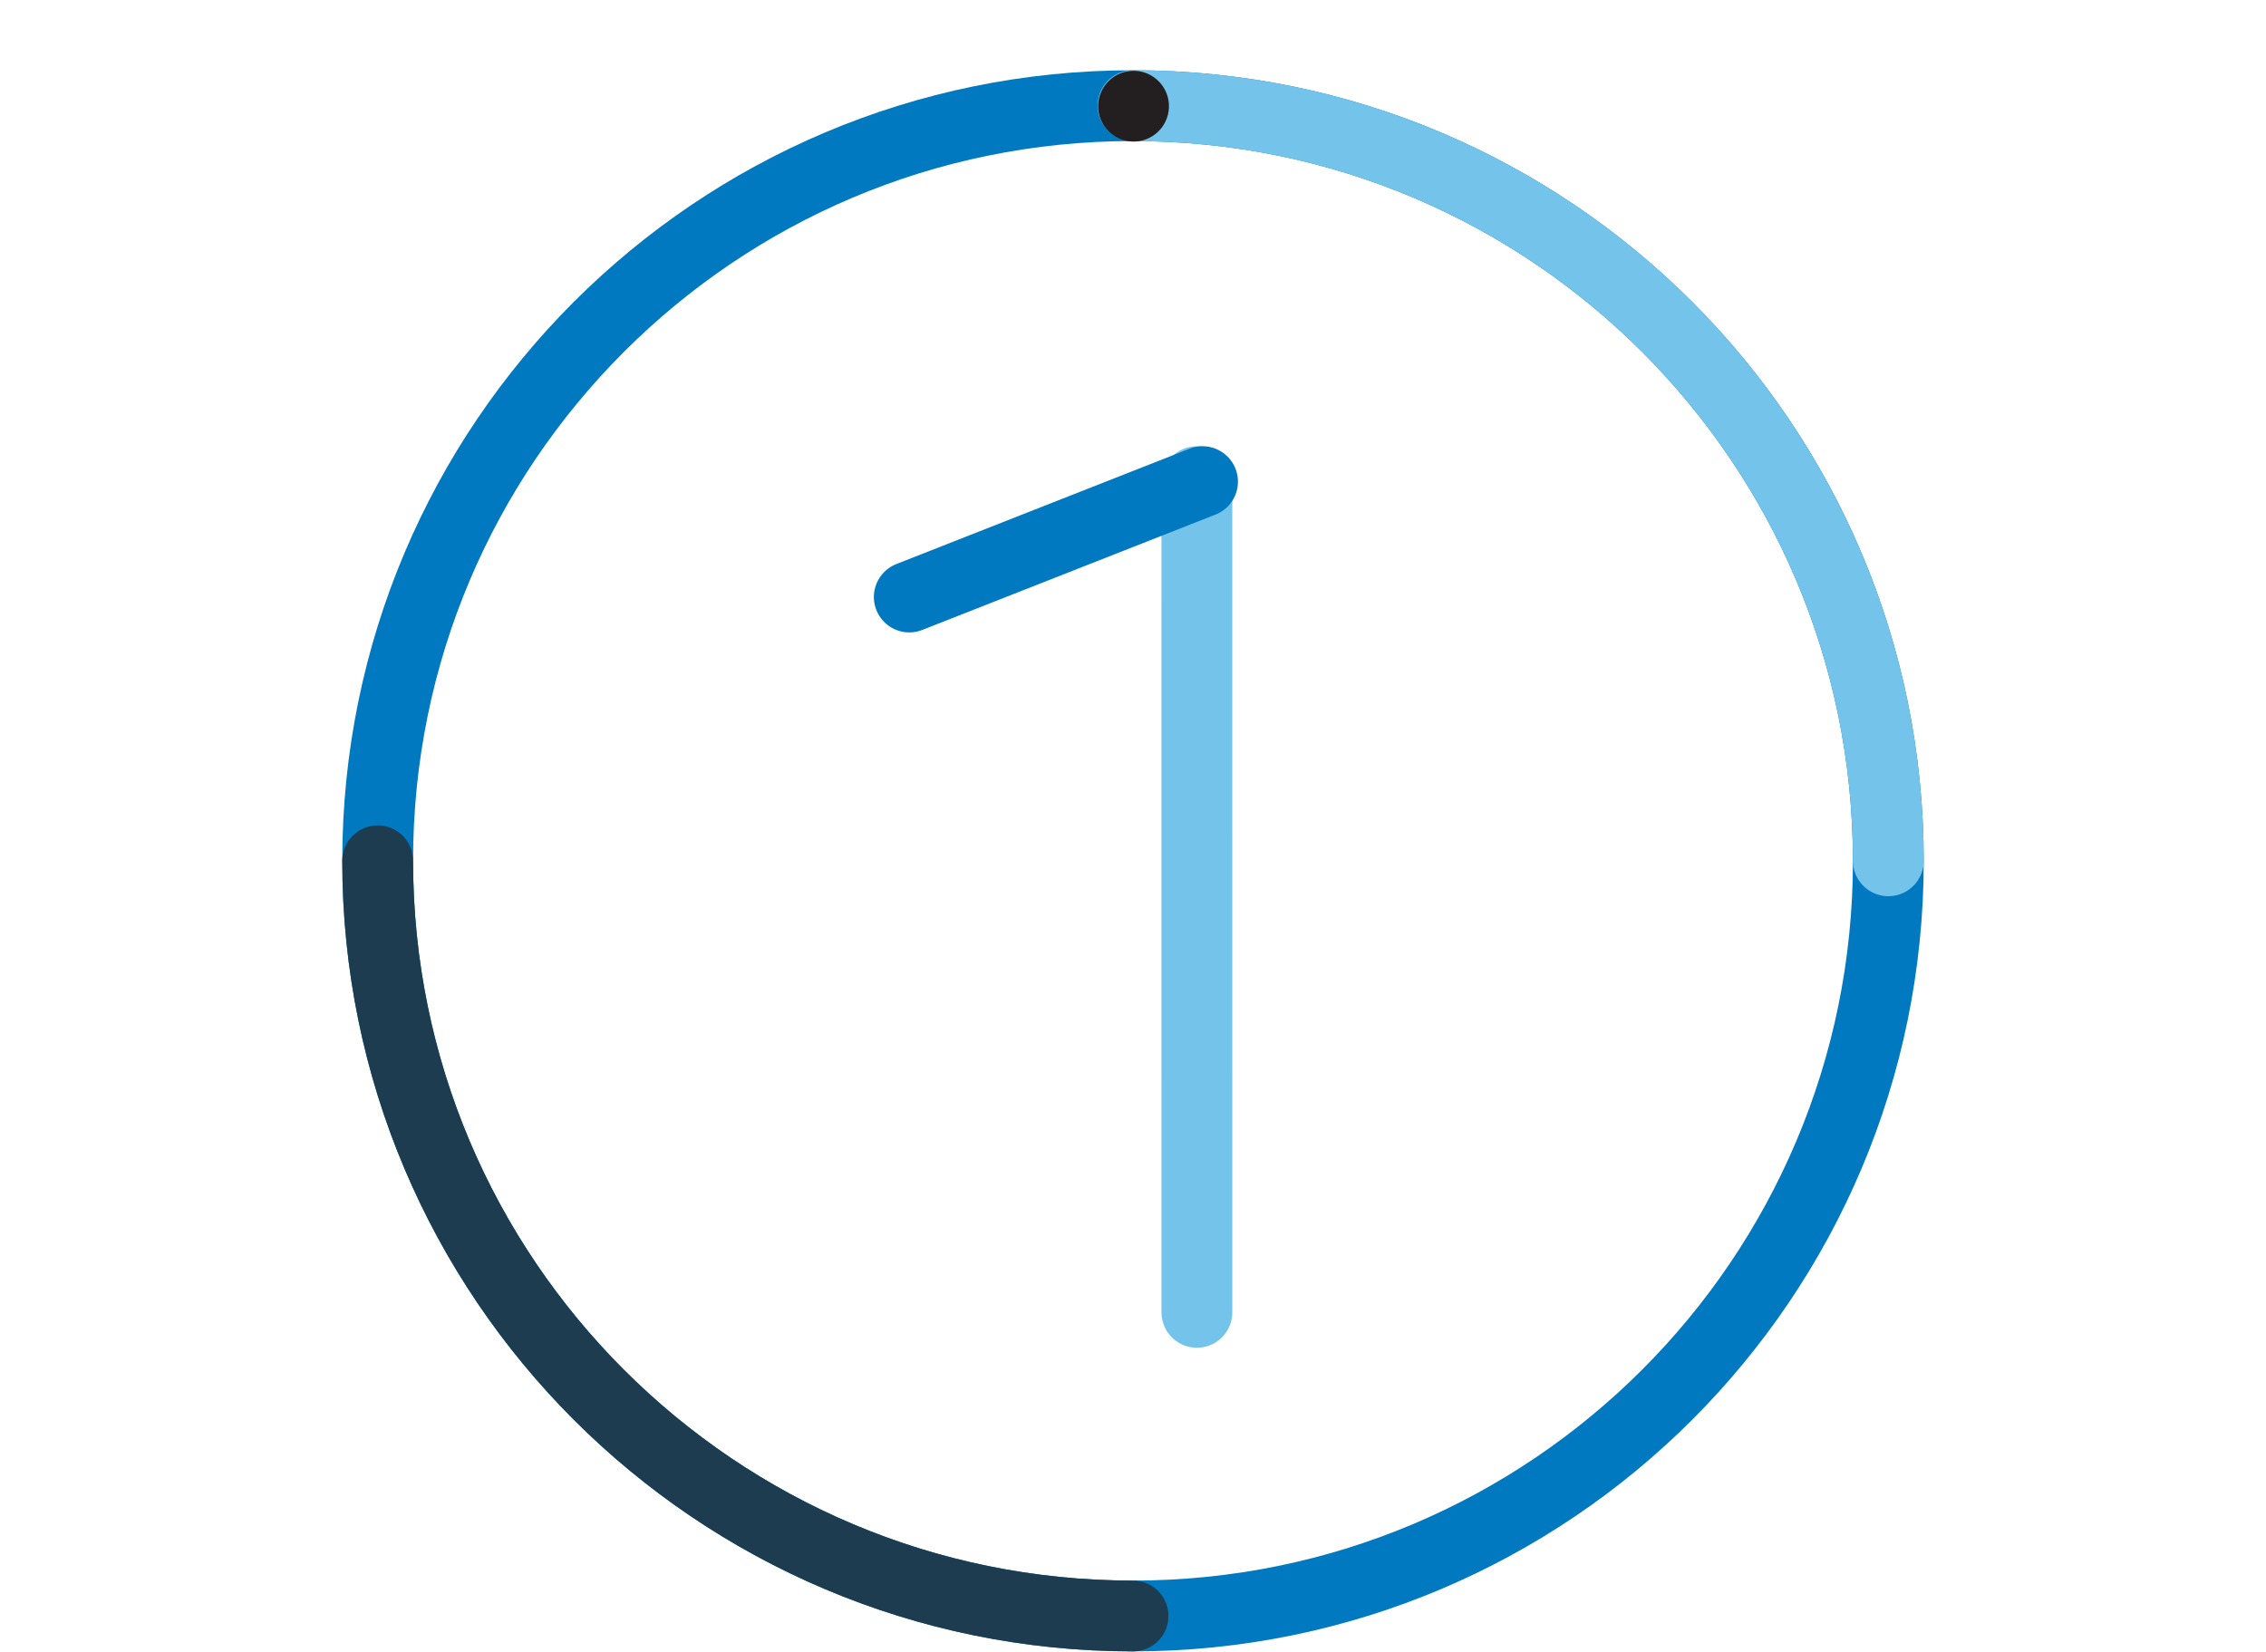
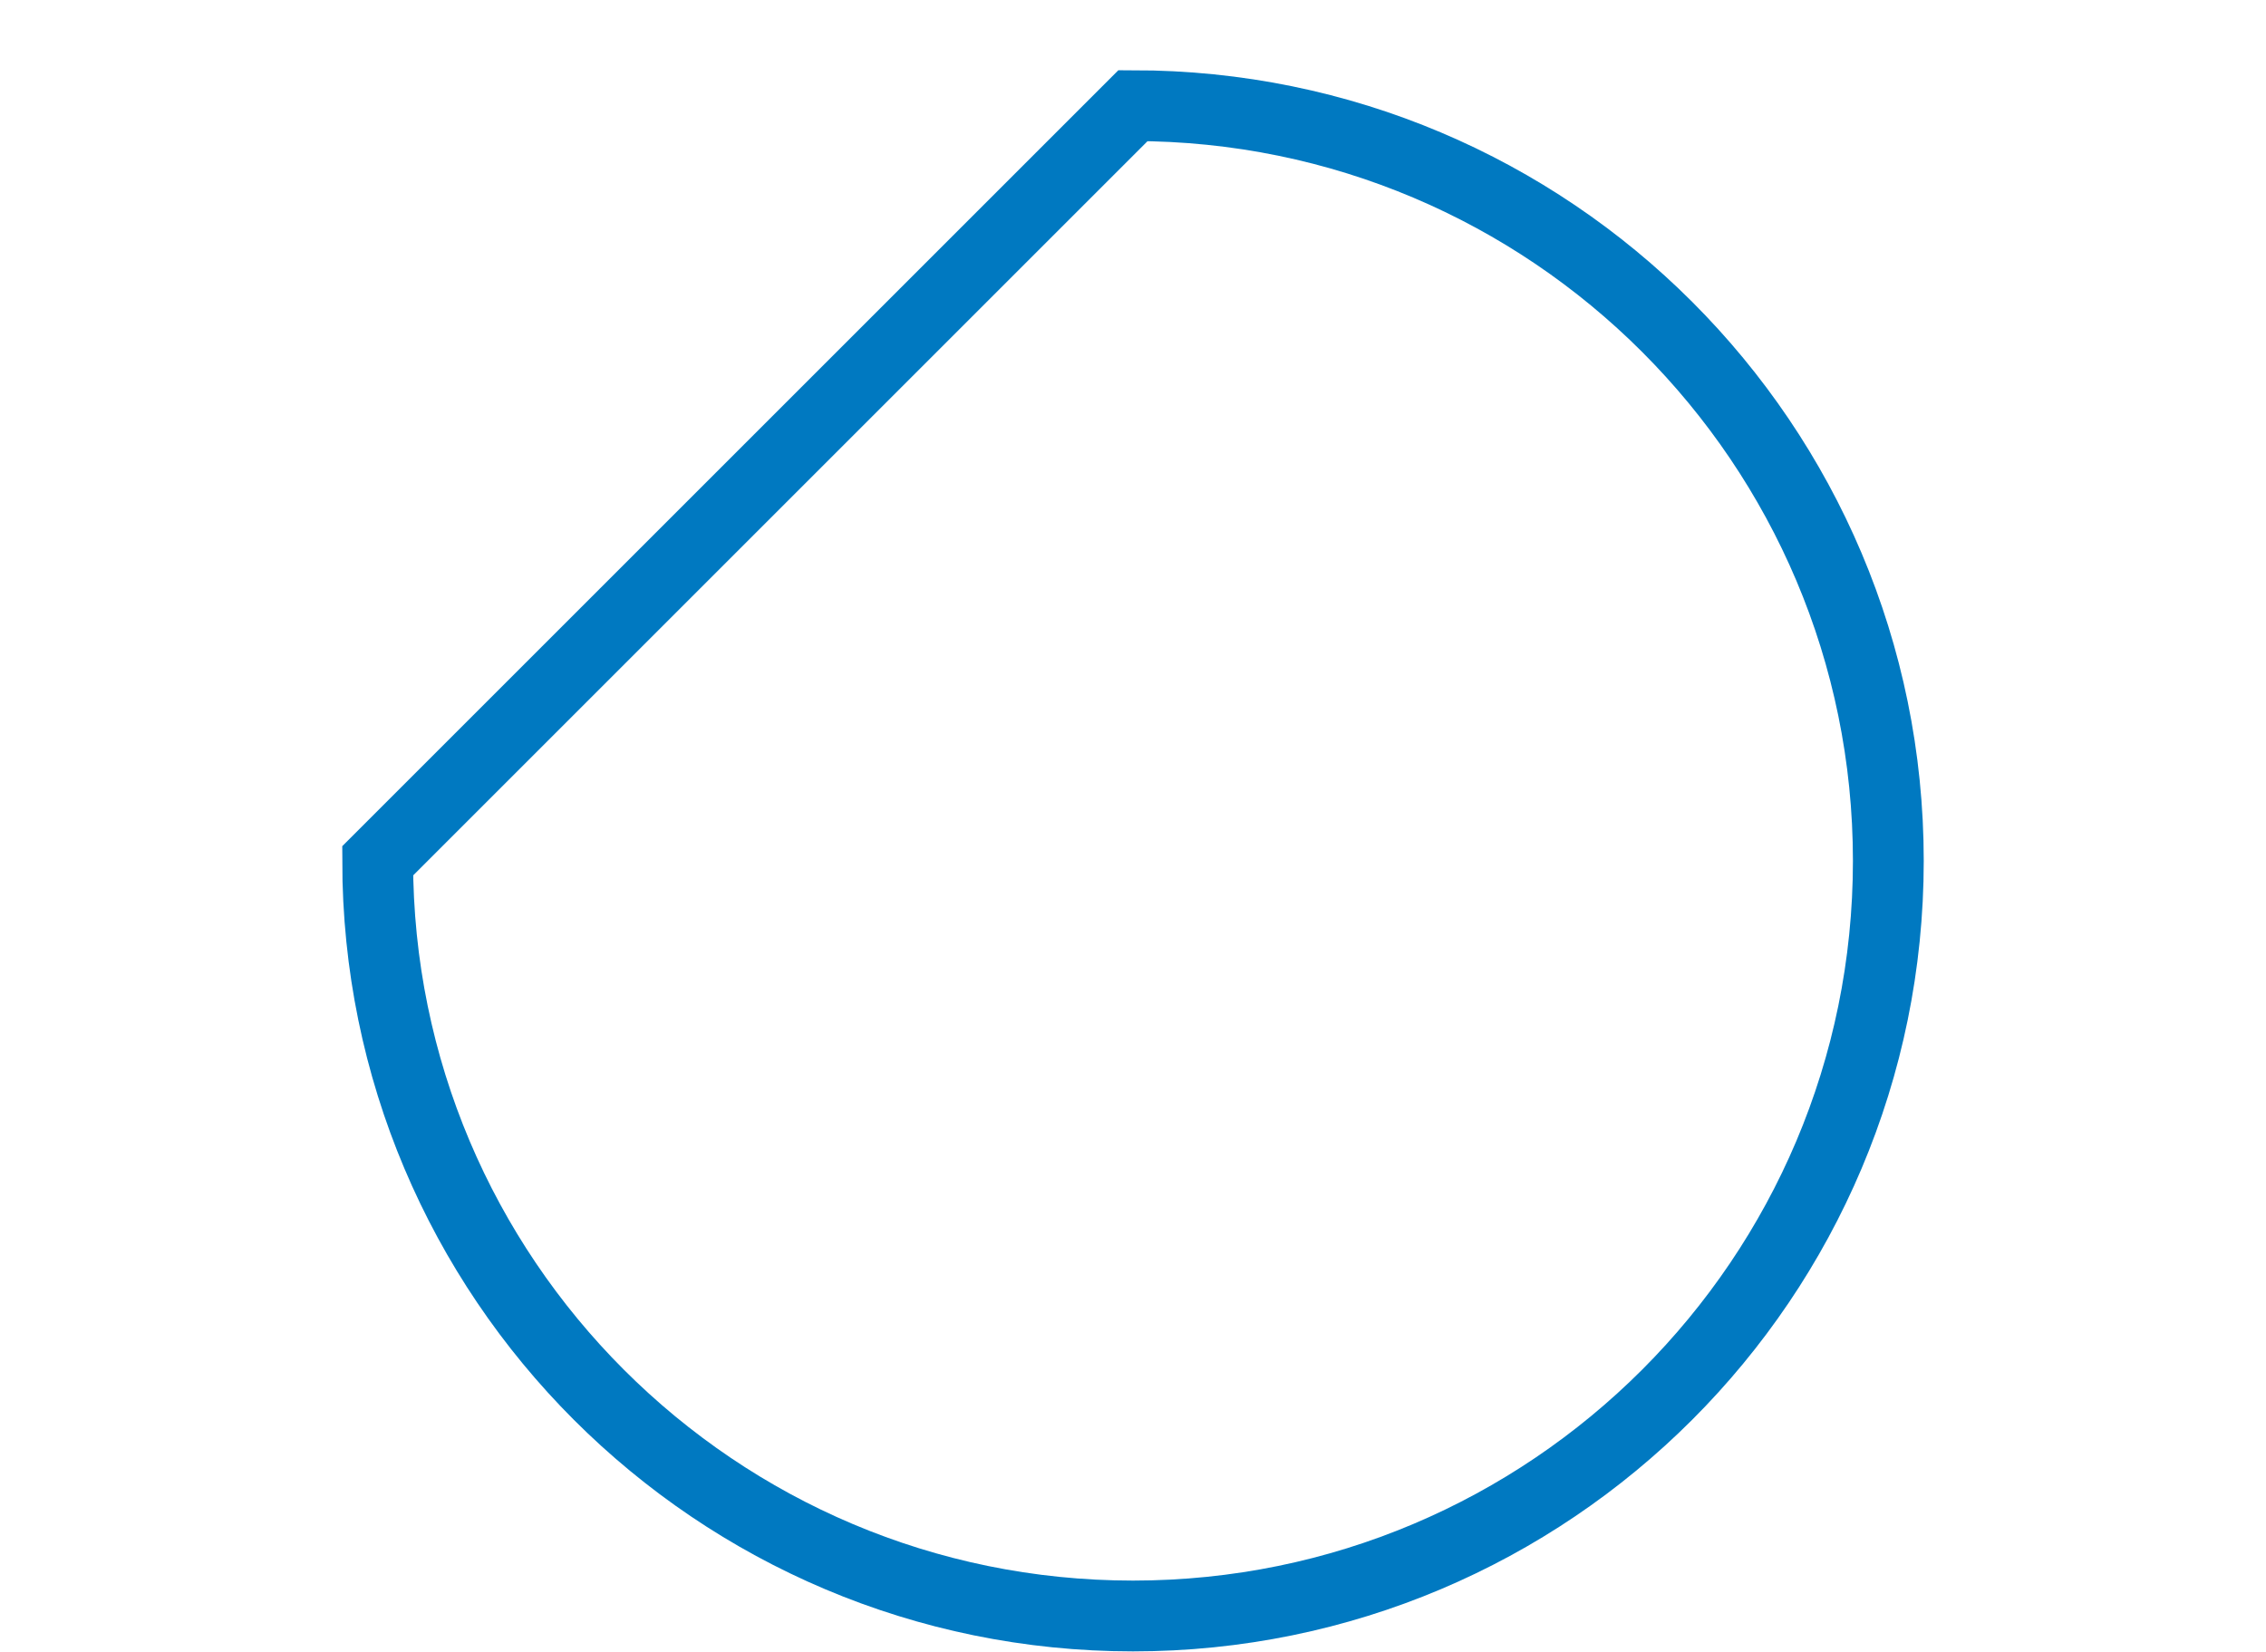
<svg xmlns="http://www.w3.org/2000/svg" width="96" height="70" viewBox="0 0 96 70" fill="none">
-   <path fill-rule="evenodd" clip-rule="evenodd" d="M16 36.477C16 54.15 30.327 68.477 48 68.477C65.673 68.477 80 54.15 80 36.477C80 18.804 65.673 4.477 48 4.477C30.327 4.477 16 18.804 16 36.477Z" stroke="#0079C1" stroke-width="3" />
-   <path d="M80 36.477C80 18.804 65.673 4.477 48 4.477" stroke="#73C3EB" stroke-width="3" stroke-linecap="round" />
-   <path d="M16 36.477C16 54.15 30.327 68.477 48 68.477" stroke="#1D3C4F" stroke-width="3" stroke-linecap="round" />
-   <path fill-rule="evenodd" clip-rule="evenodd" d="M49.52 4.393C49.578 5.219 48.956 5.937 48.13 5.996C47.303 6.055 46.586 5.434 46.526 4.607C46.468 3.781 47.09 3.063 47.916 3.004C48.742 2.945 49.459 3.566 49.52 4.393Z" fill="#231F20" />
-   <path d="M50.706 20.41L50.707 55.61" stroke="#73C3EB" stroke-width="3" stroke-linecap="round" stroke-linejoin="round" />
-   <path d="M38.522 25.298L50.946 20.409" stroke="#0079C1" stroke-width="3" stroke-linecap="round" stroke-linejoin="round" />
+   <path fill-rule="evenodd" clip-rule="evenodd" d="M16 36.477C16 54.15 30.327 68.477 48 68.477C65.673 68.477 80 54.15 80 36.477C80 18.804 65.673 4.477 48 4.477Z" stroke="#0079C1" stroke-width="3" />
</svg>